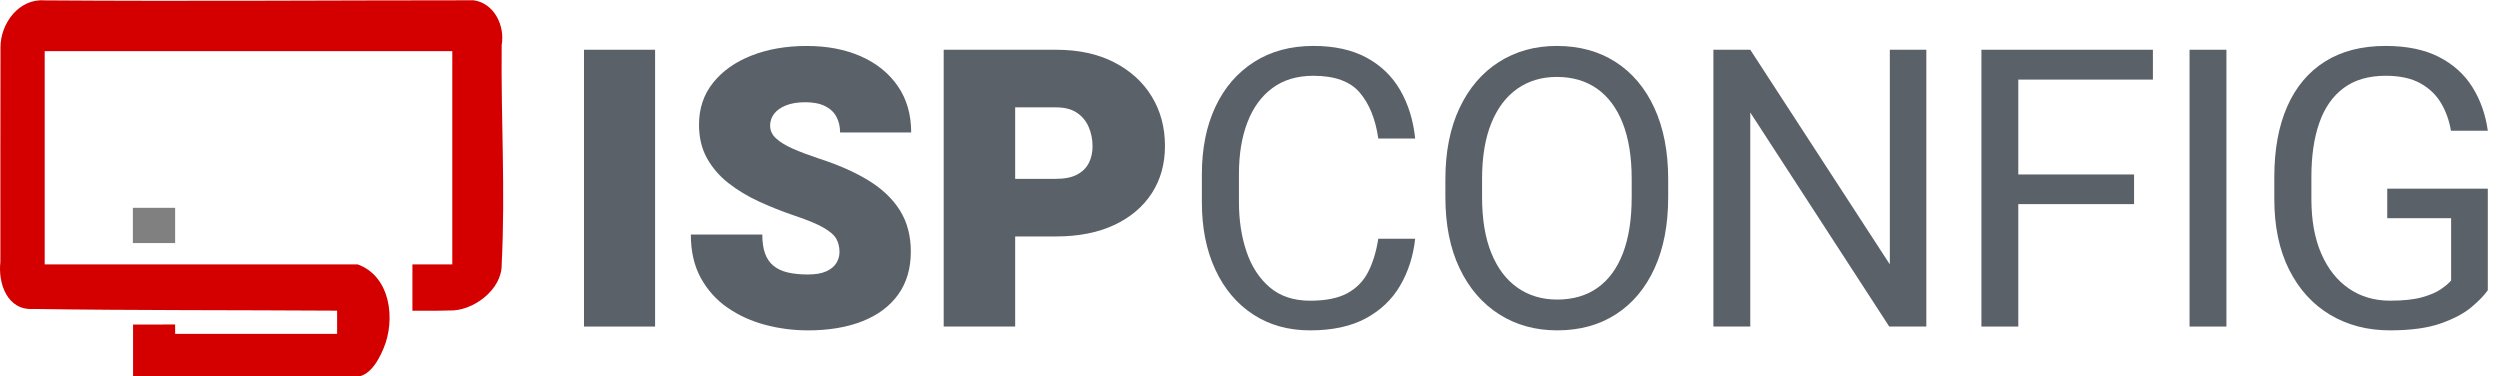
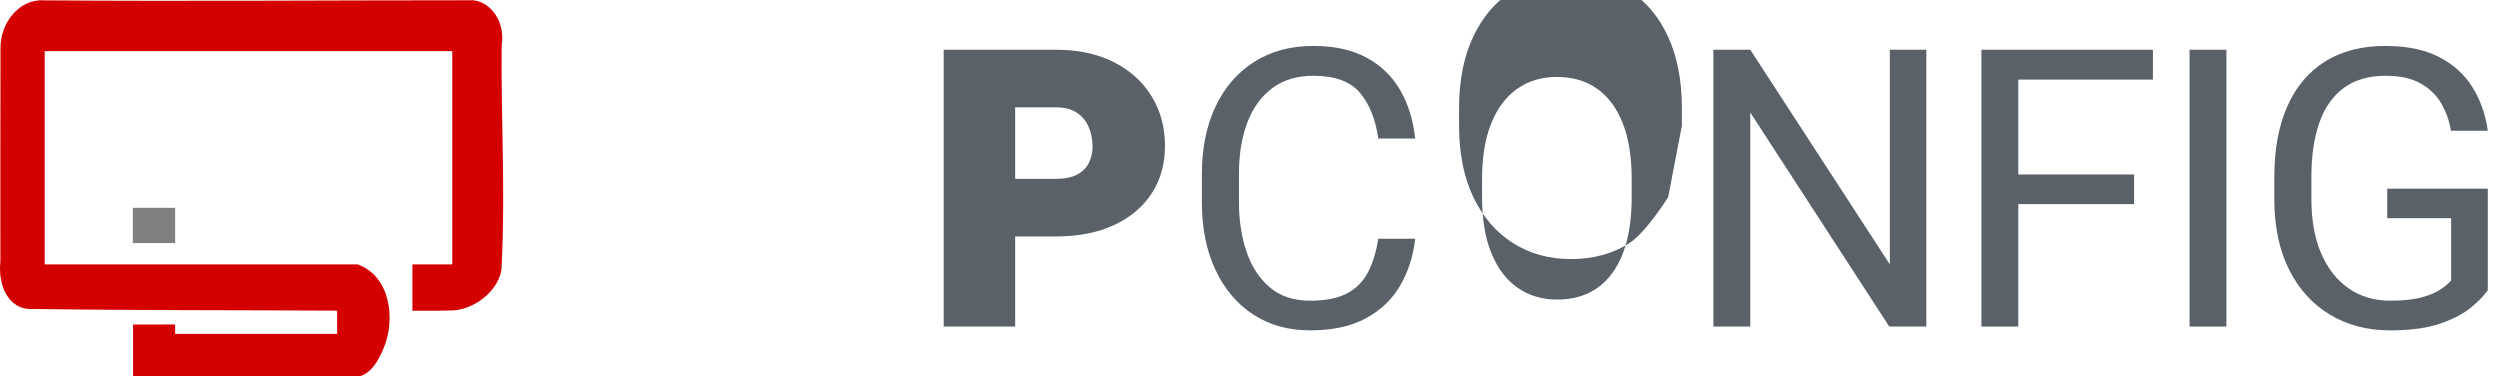
<svg xmlns="http://www.w3.org/2000/svg" id="svg8" viewBox="0 0 282.518 42.52">
  <g id="layer1">
    <path id="path25" d="M15.037,42.436v-5.763l4.753-.003.002,1.056s13.296.002,18.303,0v-2.619c-11.443-.075-22.89-.021-34.331-.193-2.953.201-4.004-2.912-3.72-5.33.008-8.075-.016-16.151.012-24.226C.046,2.657,2.132-.178,5.027.041c16.169.12,32.339-.01,48.507-.01,2.346.343,3.542,2.91,3.159,5.06-.089,8.502.429,16.293,0,24.786.056,2.89-3.303,5.319-5.9,5.207-1.395.053-2.791.021-4.187.032v-5.239h4.506V5.778H5.05v24.098h35.36c3.739,1.333,4.315,6.26,2.93,9.501-.665,1.591-1.825,3.617-3.798,3.142-8.169,0-16.337,0-24.506,0v-.083Z" fill="#d40000" stroke-width="0" />
    <path id="rect27" d="M15.014,23.484v3.983h4.777v-3.983h-4.777Z" fill="gray" stroke-width="0" />
  </g>
-   <path d="M74.03,36.903h-8.035V5.622h8.035v31.282Z" fill="#5b6169" stroke-width="0" />
-   <path d="M91.282,37.333c-1.633,0-3.233-.208-4.802-.623s-2.986-1.06-4.254-1.934-2.277-1.994-3.029-3.362-1.128-3.004-1.128-4.909h8.078c0,.859.104,1.575.312,2.148.207.573.526,1.035.956,1.386s.967.602,1.611.752,1.396.226,2.256.226c.888,0,1.593-.122,2.116-.365.522-.243.898-.559,1.128-.945.229-.387.344-.795.344-1.225,0-.559-.118-1.053-.354-1.482s-.724-.855-1.461-1.278c-.738-.423-1.858-.885-3.362-1.386-1.347-.458-2.657-.981-3.932-1.568-1.275-.587-2.421-1.279-3.438-2.074-1.018-.795-1.826-1.733-2.428-2.814-.602-1.081-.902-2.345-.902-3.792,0-1.833.529-3.412,1.59-4.737,1.06-1.325,2.506-2.349,4.34-3.072,1.833-.723,3.917-1.085,6.252-1.085,2.306,0,4.343.391,6.112,1.171,1.769.781,3.158,1.901,4.168,3.362s1.515,3.208,1.515,5.242h-8.035c0-.673-.14-1.268-.419-1.783s-.709-.917-1.289-1.203c-.58-.286-1.321-.43-2.224-.43-.874,0-1.608.122-2.202.365-.595.244-1.039.562-1.332.956-.294.394-.44.834-.44,1.321,0,.559.229,1.046.688,1.461.458.416,1.096.802,1.912,1.16.816.358,1.762.716,2.836,1.074,2.234.716,4.128,1.551,5.683,2.503,1.554.953,2.739,2.084,3.556,3.395s1.225,2.861,1.225,4.651c0,1.905-.477,3.52-1.429,4.845-.953,1.325-2.303,2.331-4.05,3.019-1.748.688-3.803,1.031-6.166,1.031Z" fill="#5b6169" stroke-width="0" />
  <path d="M111.714,26.72v-6.51h7.627c.974,0,1.762-.157,2.363-.473.602-.315,1.045-.748,1.332-1.3.286-.551.43-1.185.43-1.901,0-.773-.144-1.497-.43-2.17-.287-.673-.73-1.214-1.332-1.622s-1.39-.612-2.363-.612h-4.619v24.772h-8.078V5.622h12.697c2.535,0,4.723.473,6.563,1.418,1.84.945,3.258,2.234,4.254,3.867.995,1.633,1.493,3.495,1.493,5.586,0,2.034-.498,3.817-1.493,5.35-.996,1.533-2.414,2.729-4.254,3.588-1.841.859-4.028,1.289-6.563,1.289h-7.627Z" fill="#5b6169" stroke-width="0" />
  <path d="M159.925,26.978c-.215,1.962-.781,3.728-1.697,5.296-.917,1.568-2.213,2.804-3.889,3.706s-3.774,1.354-6.295,1.354c-2.449,0-4.591-.598-6.424-1.794-1.834-1.196-3.259-2.883-4.275-5.06-1.018-2.177-1.525-4.72-1.525-7.627v-3.159c0-2.922.512-5.468,1.536-7.638,1.023-2.17,2.481-3.856,4.372-5.06s4.125-1.805,6.703-1.805c2.363,0,4.361.44,5.994,1.321s2.903,2.109,3.813,3.685c.909,1.576,1.472,3.395,1.687,5.457h-4.168c-.315-2.191-1.014-3.921-2.095-5.188-1.082-1.268-2.825-1.901-5.231-1.901-1.848,0-3.395.462-4.641,1.386s-2.188,2.217-2.825,3.878c-.638,1.662-.956,3.603-.956,5.822v3.202c0,2.048.286,3.914.859,5.597.572,1.683,1.45,3.025,2.632,4.028s2.696,1.504,4.544,1.504c1.762,0,3.161-.279,4.2-.838,1.038-.559,1.826-1.36,2.363-2.406s.92-2.299,1.149-3.76h4.168Z" fill="#5b6169" stroke-width="0" />
-   <path d="M188.517,22.272c0,3.122-.516,5.808-1.547,8.057s-2.485,3.979-4.361,5.188c-1.877,1.21-4.09,1.815-6.639,1.815-2.464,0-4.648-.605-6.553-1.815-1.905-1.21-3.395-2.939-4.469-5.188s-1.611-4.935-1.611-8.057v-1.999c0-3.122.533-5.812,1.601-8.067,1.066-2.256,2.549-3.989,4.447-5.199,1.897-1.21,4.078-1.815,6.542-1.815,2.549,0,4.766.605,6.649,1.815,1.883,1.21,3.344,2.943,4.383,5.199,1.038,2.256,1.558,4.945,1.558,8.067v1.999ZM184.392,20.231c0-2.492-.337-4.594-1.01-6.306-.674-1.711-1.641-3.011-2.9-3.899-1.261-.888-2.779-1.332-4.555-1.332-1.705,0-3.19.444-4.458,1.332-1.268.888-2.249,2.188-2.943,3.899-.695,1.712-1.042,3.813-1.042,6.306v2.042c0,2.507.351,4.619,1.053,6.338.701,1.719,1.689,3.022,2.965,3.91,1.274.888,2.764,1.332,4.469,1.332,1.79,0,3.312-.444,4.565-1.332,1.253-.888,2.209-2.191,2.868-3.91.658-1.719.988-3.831.988-6.338v-2.042Z" fill="#5b6169" stroke-width="0" />
+   <path d="M188.517,22.272s-2.485,3.979-4.361,5.188c-1.877,1.21-4.09,1.815-6.639,1.815-2.464,0-4.648-.605-6.553-1.815-1.905-1.21-3.395-2.939-4.469-5.188s-1.611-4.935-1.611-8.057v-1.999c0-3.122.533-5.812,1.601-8.067,1.066-2.256,2.549-3.989,4.447-5.199,1.897-1.21,4.078-1.815,6.542-1.815,2.549,0,4.766.605,6.649,1.815,1.883,1.21,3.344,2.943,4.383,5.199,1.038,2.256,1.558,4.945,1.558,8.067v1.999ZM184.392,20.231c0-2.492-.337-4.594-1.01-6.306-.674-1.711-1.641-3.011-2.9-3.899-1.261-.888-2.779-1.332-4.555-1.332-1.705,0-3.19.444-4.458,1.332-1.268.888-2.249,2.188-2.943,3.899-.695,1.712-1.042,3.813-1.042,6.306v2.042c0,2.507.351,4.619,1.053,6.338.701,1.719,1.689,3.022,2.965,3.91,1.274.888,2.764,1.332,4.469,1.332,1.79,0,3.312-.444,4.565-1.332,1.253-.888,2.209-2.191,2.868-3.91.658-1.719.988-3.831.988-6.338v-2.042Z" fill="#5b6169" stroke-width="0" />
  <path d="M217.688,36.903h-4.189l-15.705-24.192v24.192h-4.168V5.622h4.168l15.77,24.256V5.622h4.125v31.282Z" fill="#5b6169" stroke-width="0" />
  <path d="M228.082,36.903h-4.168V5.622h4.168v31.282ZM243.293,8.995h-16.113v-3.373h16.113v3.373ZM241.166,23.067h-13.986v-3.352h13.986v3.352Z" fill="#5b6169" stroke-width="0" />
  <path d="M251.603,36.903h-4.168V5.622h4.168v31.282Z" fill="#5b6169" stroke-width="0" />
  <path d="M281.14,32.8c-.387.559-.999,1.192-1.837,1.901s-1.998,1.325-3.48,1.848-3.398.784-5.747.784c-2.535,0-4.788-.587-6.757-1.762-1.97-1.175-3.513-2.872-4.63-5.092s-1.676-4.884-1.676-7.992v-2.471c0-3.108.486-5.769,1.461-7.981.974-2.213,2.396-3.906,4.265-5.081,1.869-1.174,4.149-1.762,6.843-1.762,2.392,0,4.396.412,6.016,1.235,1.618.824,2.882,1.959,3.792,3.405.909,1.447,1.493,3.094,1.751,4.941h-4.168c-.187-1.131-.556-2.166-1.106-3.104-.552-.938-1.336-1.69-2.353-2.256-1.018-.565-2.32-.849-3.91-.849-1.934,0-3.521.462-4.759,1.386-1.239.924-2.156,2.238-2.75,3.942-.595,1.705-.892,3.731-.892,6.08v2.514c0,2.406.372,4.465,1.117,6.177.744,1.712,1.783,3.025,3.115,3.942s2.886,1.375,4.662,1.375c1.475,0,2.667-.125,3.577-.376.909-.251,1.622-.552,2.138-.902s.909-.684,1.182-.999v-7.047h-7.219v-3.331h11.365v11.473Z" fill="#5b6169" stroke-width="0" />
</svg>